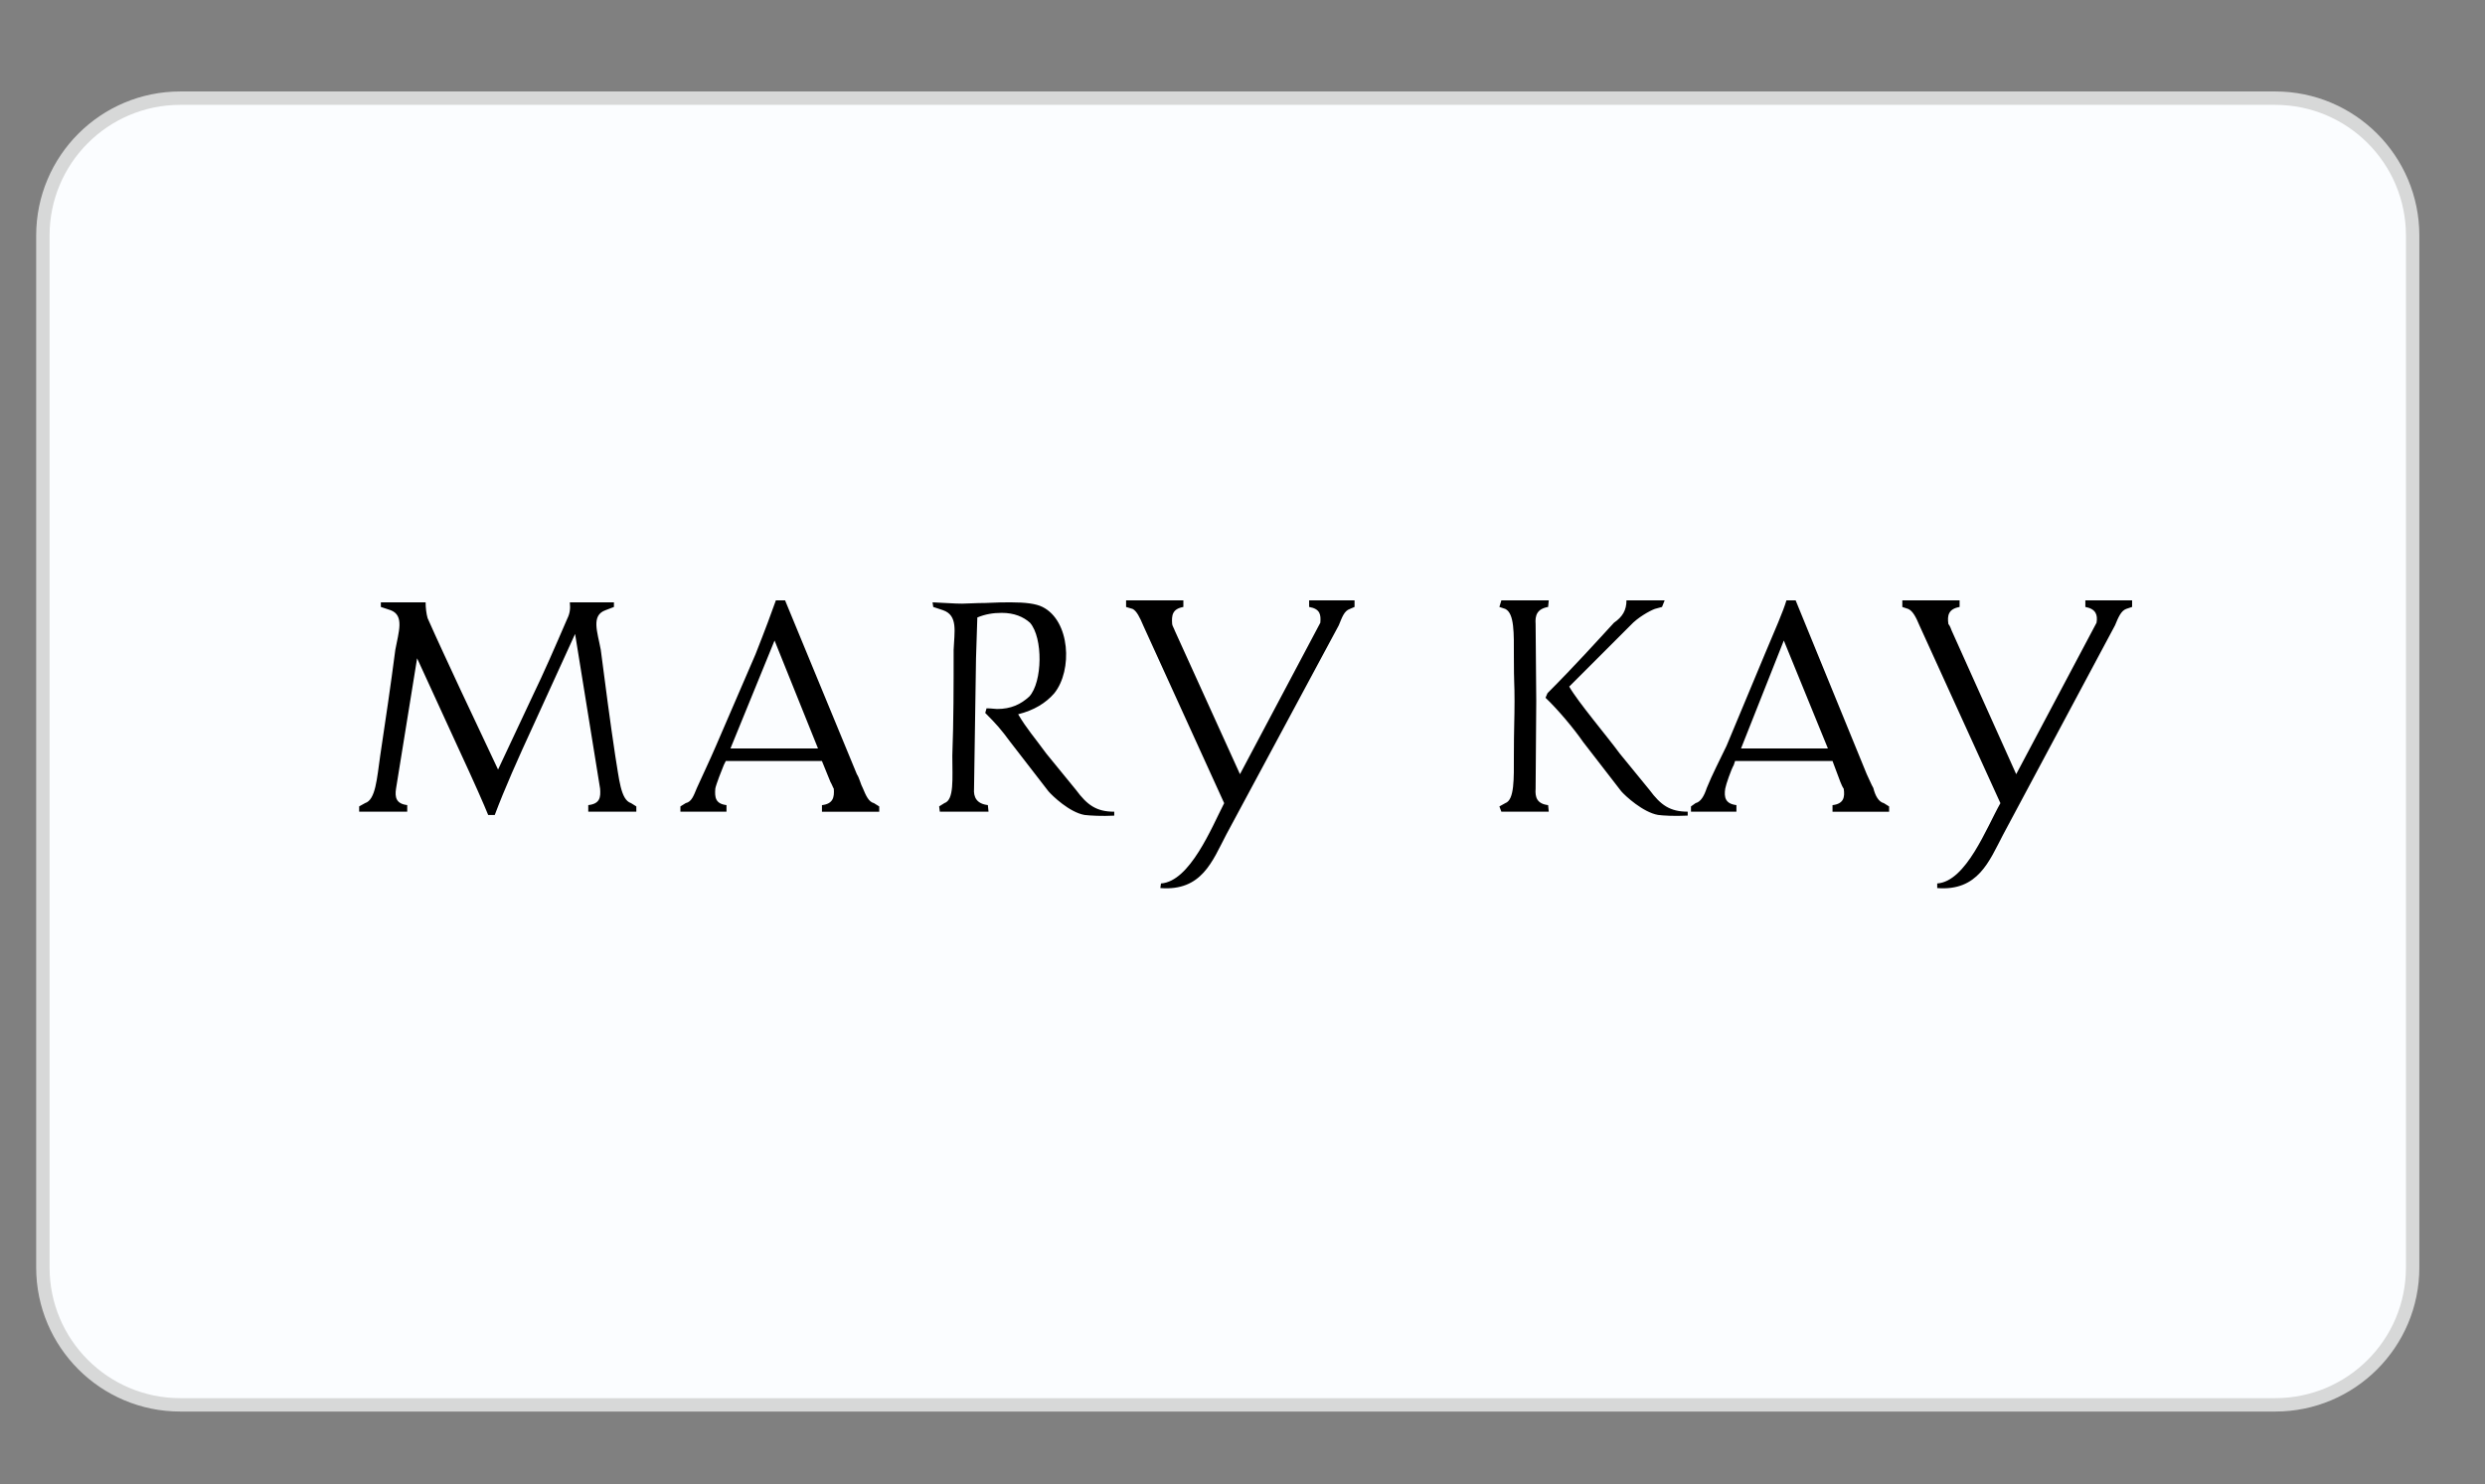
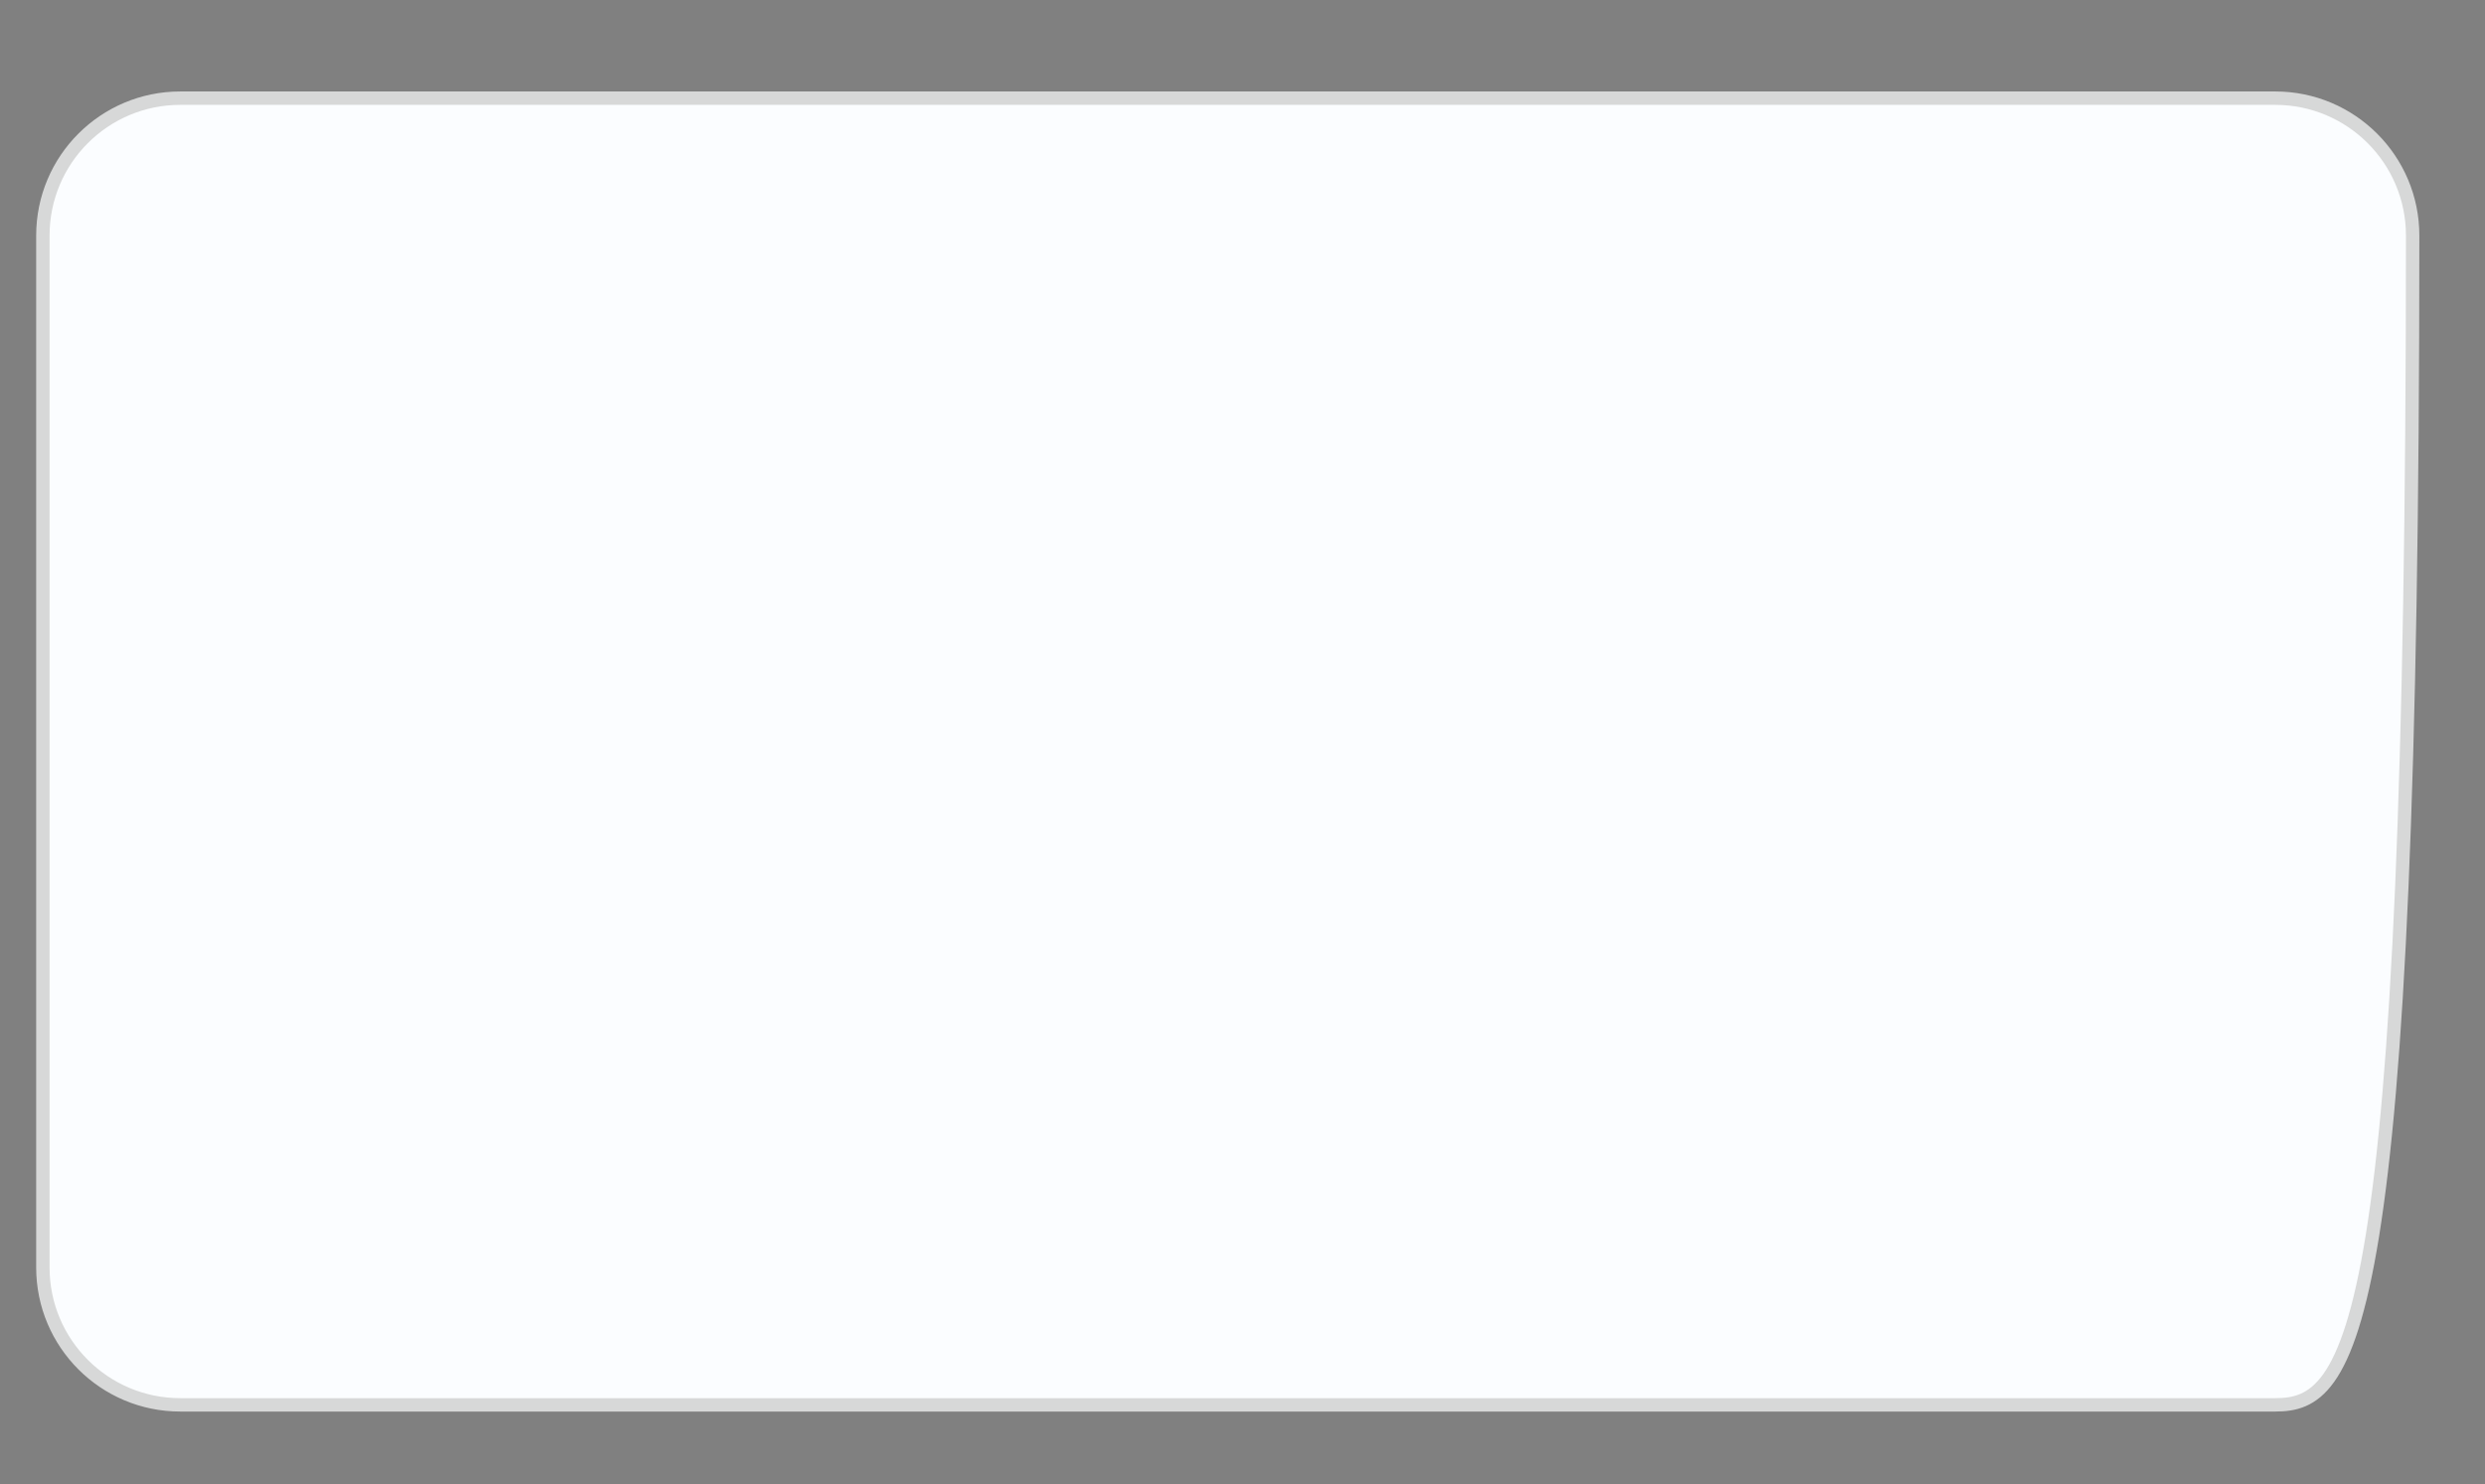
<svg xmlns="http://www.w3.org/2000/svg" version="1.1" id="Layer_1" x="0px" y="0px" viewBox="0 0 928.03 554.33" style="enable-background:new 0 0 928.03 554.33;" xml:space="preserve">
  <rect x="0" y="0" width="928.03" height="554.33" fill="#808080" stroke="none" />
  <style type="text/css">
	.st0{fill:#FBFDFF;stroke:#D7D8D8;stroke-width:5;stroke-miterlimit:10;}
</style>
-   <path class="st0" d="M849.71,524.66H67.32c-28.34,0-51.31-22.97-51.31-51.31V87.97c0-28.34,22.97-51.31,51.31-51.31h782.38  c28.34,0,51.31,22.97,51.31,51.31v385.38C901.02,501.69,878.04,524.66,849.71,524.66z" />
+   <path class="st0" d="M849.71,524.66H67.32c-28.34,0-51.31-22.97-51.31-51.31V87.97c0-28.34,22.97-51.31,51.31-51.31h782.38  c28.34,0,51.31,22.97,51.31,51.31C901.02,501.69,878.04,524.66,849.71,524.66z" />
  <g>
-     <path d="M159.69,230.85c-0.49-1.72-0.74-3.93-0.74-5.9h-16.72v1.72l3.69,1.23c5.16,1.97,2.95,8.11,1.72,14.75   c-1.72,13.28-3.69,26.55-5.65,39.58c-1.23,8.61-1.72,16.47-5.65,17.7l-2.21,1.23v1.97h17.95v-2.46c-4.18-0.49-4.67-2.95-4.18-6.15   l7.87-48.68L171,279.04c6.39,13.77,9.83,21.64,11.31,25.32h2.46c3.69-9.83,8.61-20.9,14.51-33.68l15.49-33.93l9.34,57.78   c0.25,3.2,0,5.65-4.42,6.15v2.46h17.95v-1.97l-1.97-1.23c-3.93-1.23-4.43-9.1-5.9-17.7c-1.97-13.03-3.69-26.31-5.41-39.58   c-1.23-6.64-3.69-12.79,1.72-14.75l3.2-1.23v-1.72h-16.47c0.25,2.46,0,4.18-0.98,6.15c-4.67,10.82-8.85,20.41-12.79,28.52   L186,287.4l-14.01-29.75C167.56,248.06,163.38,239.21,159.69,230.85L159.69,230.85z M348.27,224.95l0.25,1.72l3.69,1.23   c5.65,1.97,4.18,8.11,3.93,14.75c0,13.28,0,26.55-0.49,39.58c0,8.61,0.74,16.47-2.95,17.7l-1.97,1.23l0.25,1.97h18.19l-0.25-2.46   c-4.18-0.49-5.41-2.95-5.16-6.15l0.74-48.68l0.49-15.24c2.95-1.23,5.9-1.72,9.1-1.72c4.67,0,8.11,1.48,10.57,3.69   c4.92,5.65,4.67,22.13-0.25,27.54c-3.2,2.95-6.88,4.67-12.05,4.67c-0.74,0-2.21-0.25-3.93-0.25l-0.49,1.72   c4.18,4.18,5.9,6.15,9.34,10.82l14.26,18.44c1.48,1.72,7.87,7.87,13.52,8.85c2.21,0.25,6.39,0.49,11.06,0.25v-1.47   c-6.64,0-10.08-2.46-14.26-8.11L390.8,281.5c-4.67-6.39-7.38-9.34-10.57-14.75c5.9-1.47,10.33-4.18,13.52-7.87   c6.88-8.61,5.9-27.04-4.43-32.21c-2.46-1.23-6.39-1.72-11.8-1.72c-2.21,0-5.16,0-9.59,0.24c-3.44,0-6.88,0.25-8.61,0.25   C356.13,225.44,354.17,225.19,348.27,224.95L348.27,224.95z M565.61,261.83c0,6.88-0.25,10.33-0.25,20.41   c0,8.61,0.25,16.47-3.2,17.7l-2.21,1.23l0.74,1.97h17.7l-0.24-2.46c-4.18-0.49-4.92-2.95-4.67-6.15l0.24-32.7l-0.24-28.77   c-0.25-3.2,0.49-5.65,4.67-6.39l0.24-2.46h-17.7l-0.74,2.46l2.21,0.74c3.44,1.72,3.2,9.1,3.2,17.7   C565.37,256.42,565.61,254.45,565.61,261.83L565.61,261.83z M602.74,232.57c3.2-2.21,4.67-4.67,4.67-8.36h14.26l-0.98,2.46   l-2.7,0.74c-1.97,0.74-6.39,3.2-9.1,6.15l-22.86,22.86c3.2,5.65,14.26,18.69,18.93,25.08l11.06,13.52   c4.18,5.65,7.62,8.11,14.26,8.11v1.47c-5.16,0.25-9.1,0-11.06-0.25c-5.65-0.98-12.29-7.13-13.77-8.85l-14.26-18.44   c-3.2-4.67-9.34-12.05-14.01-16.47l0.74-1.72C587.99,248.8,597.08,238.72,602.74,232.57L602.74,232.57z M267.13,294.53   c-0.25,3.2,0,5.65,4.18,6.15v2.46H254.1v-1.97l1.97-1.23c2.21-0.49,2.95-2.71,4.18-5.66c2.21-4.92,4.92-10.57,7.13-15.73   l14.75-34.17c3.69-9.34,6.15-15.98,7.62-20.16h3.44l26.8,64.91c0.98,1.47,1.48,3.93,2.21,5.16c1.23,2.95,2.21,5.16,4.18,5.66   l1.97,1.23v1.97h-21.39v-2.46c4.18-0.49,4.67-2.95,4.42-6.15c-0.24-0.25-0.74-1.72-1.23-2.46l-3.2-7.87h-35.9l-0.74,1.48   C269.59,287.4,267.38,293.05,267.13,294.53L267.13,294.53z M272.79,279.53h32.7l-16.23-40.32L272.79,279.53L272.79,279.53z    M644.29,294.53c-0.49,3.2,0,5.65,4.18,6.15v2.46H631.5v-1.97l1.72-1.23c1.97-0.49,3.2-2.71,4.18-5.66   c1.97-4.92,4.92-10.57,7.38-15.73l14.26-34.17c3.93-9.34,6.88-15.98,8.11-20.16h3.44l26.55,64.91c0.74,1.47,1.72,3.93,2.46,5.16   c0.74,2.95,1.97,5.16,3.93,5.66l1.97,1.23v1.97h-21.14v-2.46c4.18-0.49,4.67-2.95,4.18-6.15c-0.25-0.25-0.98-1.72-1.23-2.46   l-2.95-7.87h-36.39l-0.49,1.48C646.5,287.4,644.53,293.05,644.29,294.53L644.29,294.53z M650.19,279.53h32.45l-16.47-40.32   L650.19,279.53L650.19,279.53z M493.08,232.57c0.25-2.95,0-5.16-4.18-5.9v-2.46h16.96v2.46l-1.72,0.74   c-2.21,0.74-2.95,3.2-4.18,6.15l-42.04,78.19c-5.16,9.83-9.1,21.14-24.59,19.91l0.24-1.72c10.82-0.74,18.93-20.9,23.6-29.99   l-30.24-66.38c-1.23-2.95-2.46-5.41-3.93-6.15l-2.46-0.74v-2.46h21.39v2.46c-4.18,0.74-4.43,3.2-4.18,6.39   c0,0.49,0.74,1.72,0.98,2.46l24.34,53.6L493.08,232.57L493.08,232.57z M782.96,232.57c0.49-2.95-0.25-5.16-4.18-5.9v-2.46h17.46   v2.46l-2.21,0.74c-1.97,0.74-2.95,3.2-4.18,6.15l-41.8,78.19c-5.16,9.83-9.34,21.14-24.59,19.91v-1.72   c10.82-0.74,18.44-20.9,23.6-29.99l-30.24-66.38c-1.23-2.95-2.46-5.41-4.18-6.15l-2.21-0.74v-2.46h21.39v2.46   c-4.18,0.74-4.67,3.2-4.18,6.39c0.49,0.49,0.98,1.72,1.23,2.46l24.09,53.6L782.96,232.57L782.96,232.57z" />
-   </g>
+     </g>
</svg>